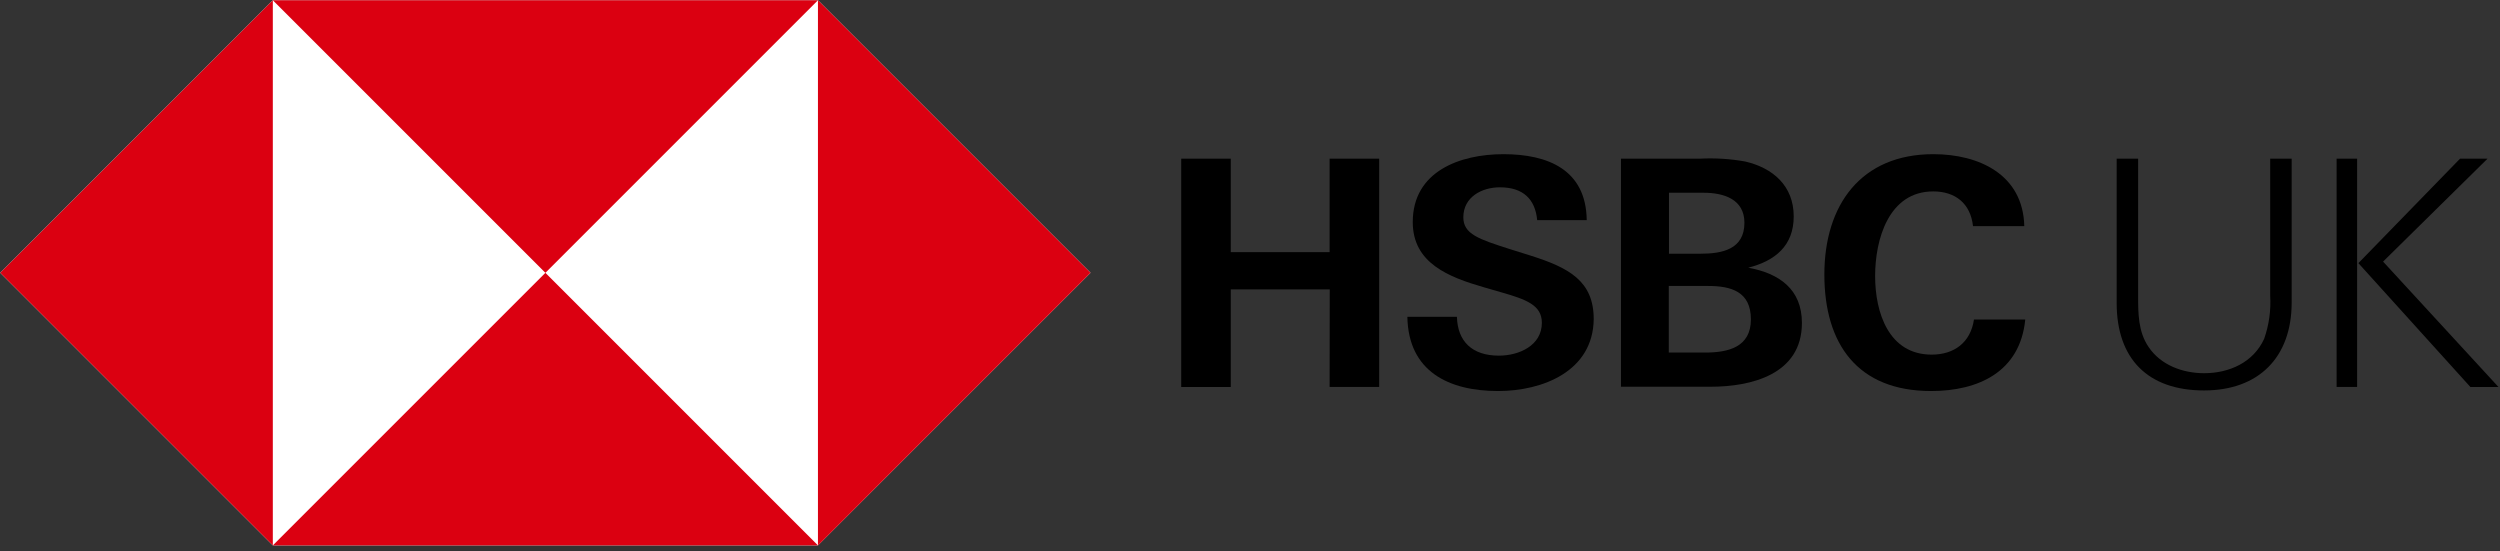
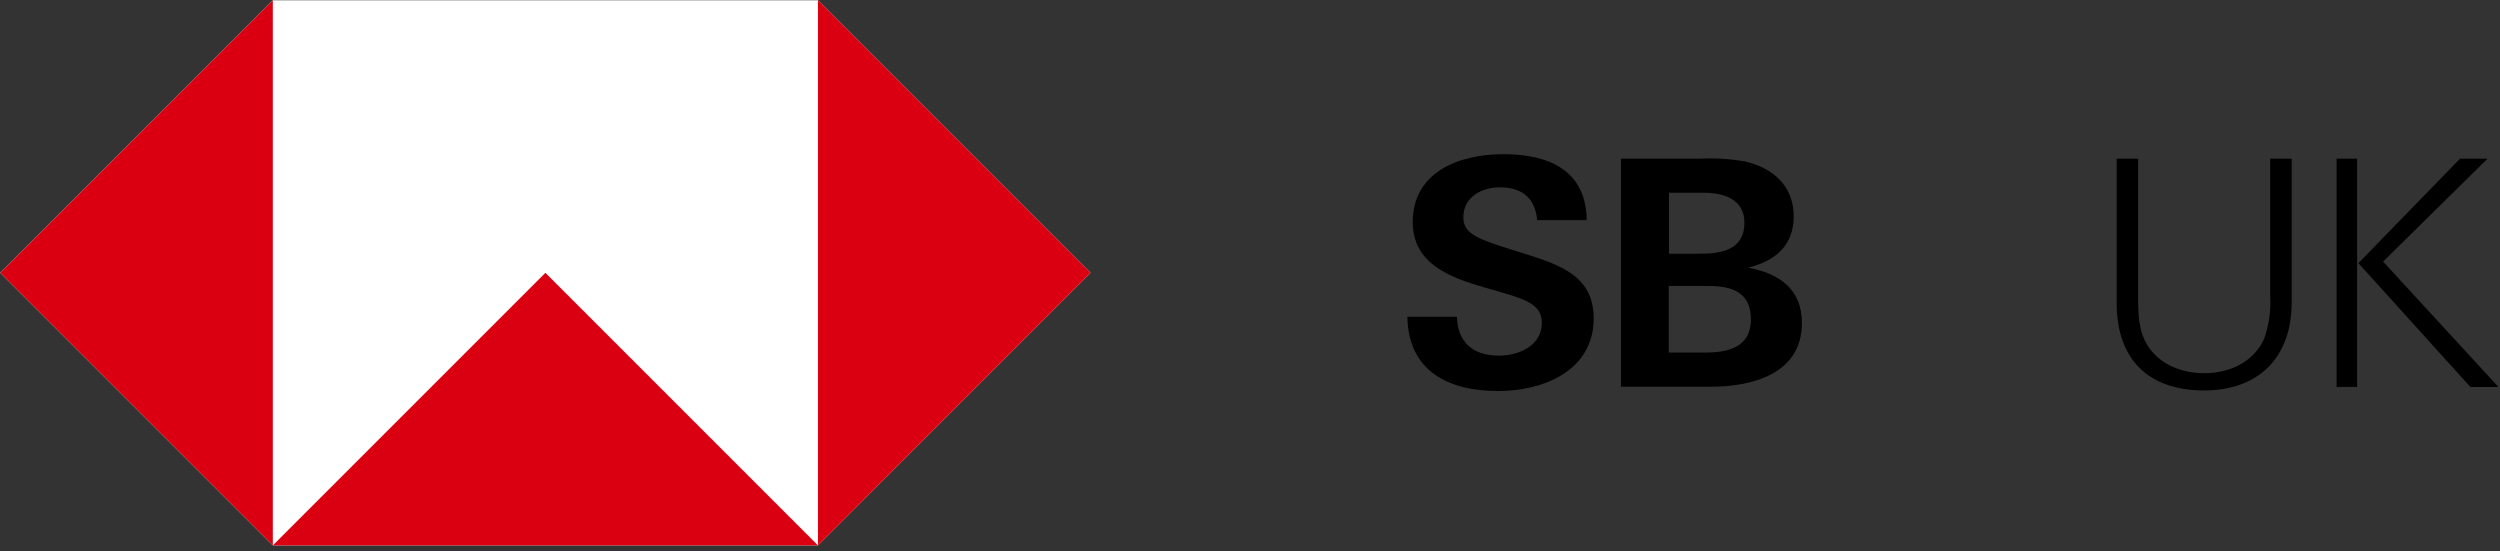
<svg xmlns="http://www.w3.org/2000/svg" height="86" viewBox="0 0 390 86" width="390">
  <rect x="0" y="0" width="390" height="86" fill="#333333" stroke="none" />
  <g fill="none">
    <path d="m127.6.04h-85.04l-42.52 42.52 42.52 42.52h85.04l42.52-42.52z" fill="#fff" />
    <g fill="#db0011">
      <path d="m170.12 42.56-42.52-42.52v85.04z" />
-       <path d="m85.08 42.56 42.52-42.52h-85.04z" />
      <path d="m.04 42.56 42.52 42.52v-85.04z" />
      <path d="m85.08 42.56-42.52 42.52h85.04z" />
    </g>
    <g fill="#000">
-       <path d="m207.44 45.15h-15.44v15.22h-7.73v-35.62h7.73v14.58h15.42v-14.58h7.73v35.61h-7.73z" />
      <path d="m233.69 61c-7.68 0-14-3.05-14.14-11.58h7.73c.1 3.79 2.32 6.06 6.55 6.06 3.15 0 6.7-1.58 6.7-5.12 0-2.76-2.41-3.64-6.4-4.78l-2.56-.74c-5.61-1.62-11.18-3.79-11.18-10.2 0-7.93 7.39-10.59 14.14-10.59 6.94 0 12.9 2.41 13 10.29h-7.73c-.3-3.25-2.17-5.12-5.81-5.12-2.86 0-5.71 1.53-5.71 4.68 0 2.61 2.36 3.4 7.39 5l3 .94c6.11 1.92 9.95 4 9.95 9.95-.1 8.11-7.94 11.21-14.93 11.21z" />
      <path d="m252.87 24.75h12.36c2.342-.117 4.691.031 7 .44 4.33 1 7.59 3.79 7.59 8.57 0 4.58-2.91 6.94-7.09 8 4.83.89 8.37 3.35 8.37 8.62 0 8.08-8 9.95-14.23 9.95h-14zm12.41 14.83c3.4 0 6.85-.69 6.85-4.83 0-3.69-3.25-4.68-6.35-4.68h-5.42v9.51zm.72 15.42c3.6 0 7.14-.84 7.14-5.17s-3.05-5.22-6.7-5.22h-6.11v10.39z" />
-       <path d="m301.25 61c-11.48 0-16.65-7.34-16.65-18.18s5.71-18.77 17-18.77c7.09 0 14 3.15 14.19 11.23h-8c-.39-3.55-2.76-5.42-6.21-5.42-6.95 0-9.06 7.49-9.06 13.2s2.12 12.26 8.82 12.26c3.5 0 6.06-1.87 6.6-5.47h8c-.8 8.15-7.3 11.15-14.69 11.15z" />
      <path d="m343.84 60.91c-8.77 0-13.64-4.93-13.64-13.64v-22.52h3.35v21.38c0 2.76 0 5.61 1.63 8 1.92 2.86 5.37 4.09 8.67 4.09 3.89 0 7.68-1.67 9.36-5.37.755-2.149 1.075-4.426.94-6.7v-21.4h3.35v22.51c-.02 8.48-5.14 13.65-13.66 13.65z" />
      <path d="m364.51 24.75h3.2v35.61h-3.2zm3.4 16.3 15.86-16.3h4.29l-16.3 16.06 18 19.56h-4.38z" />
    </g>
  </g>
</svg>